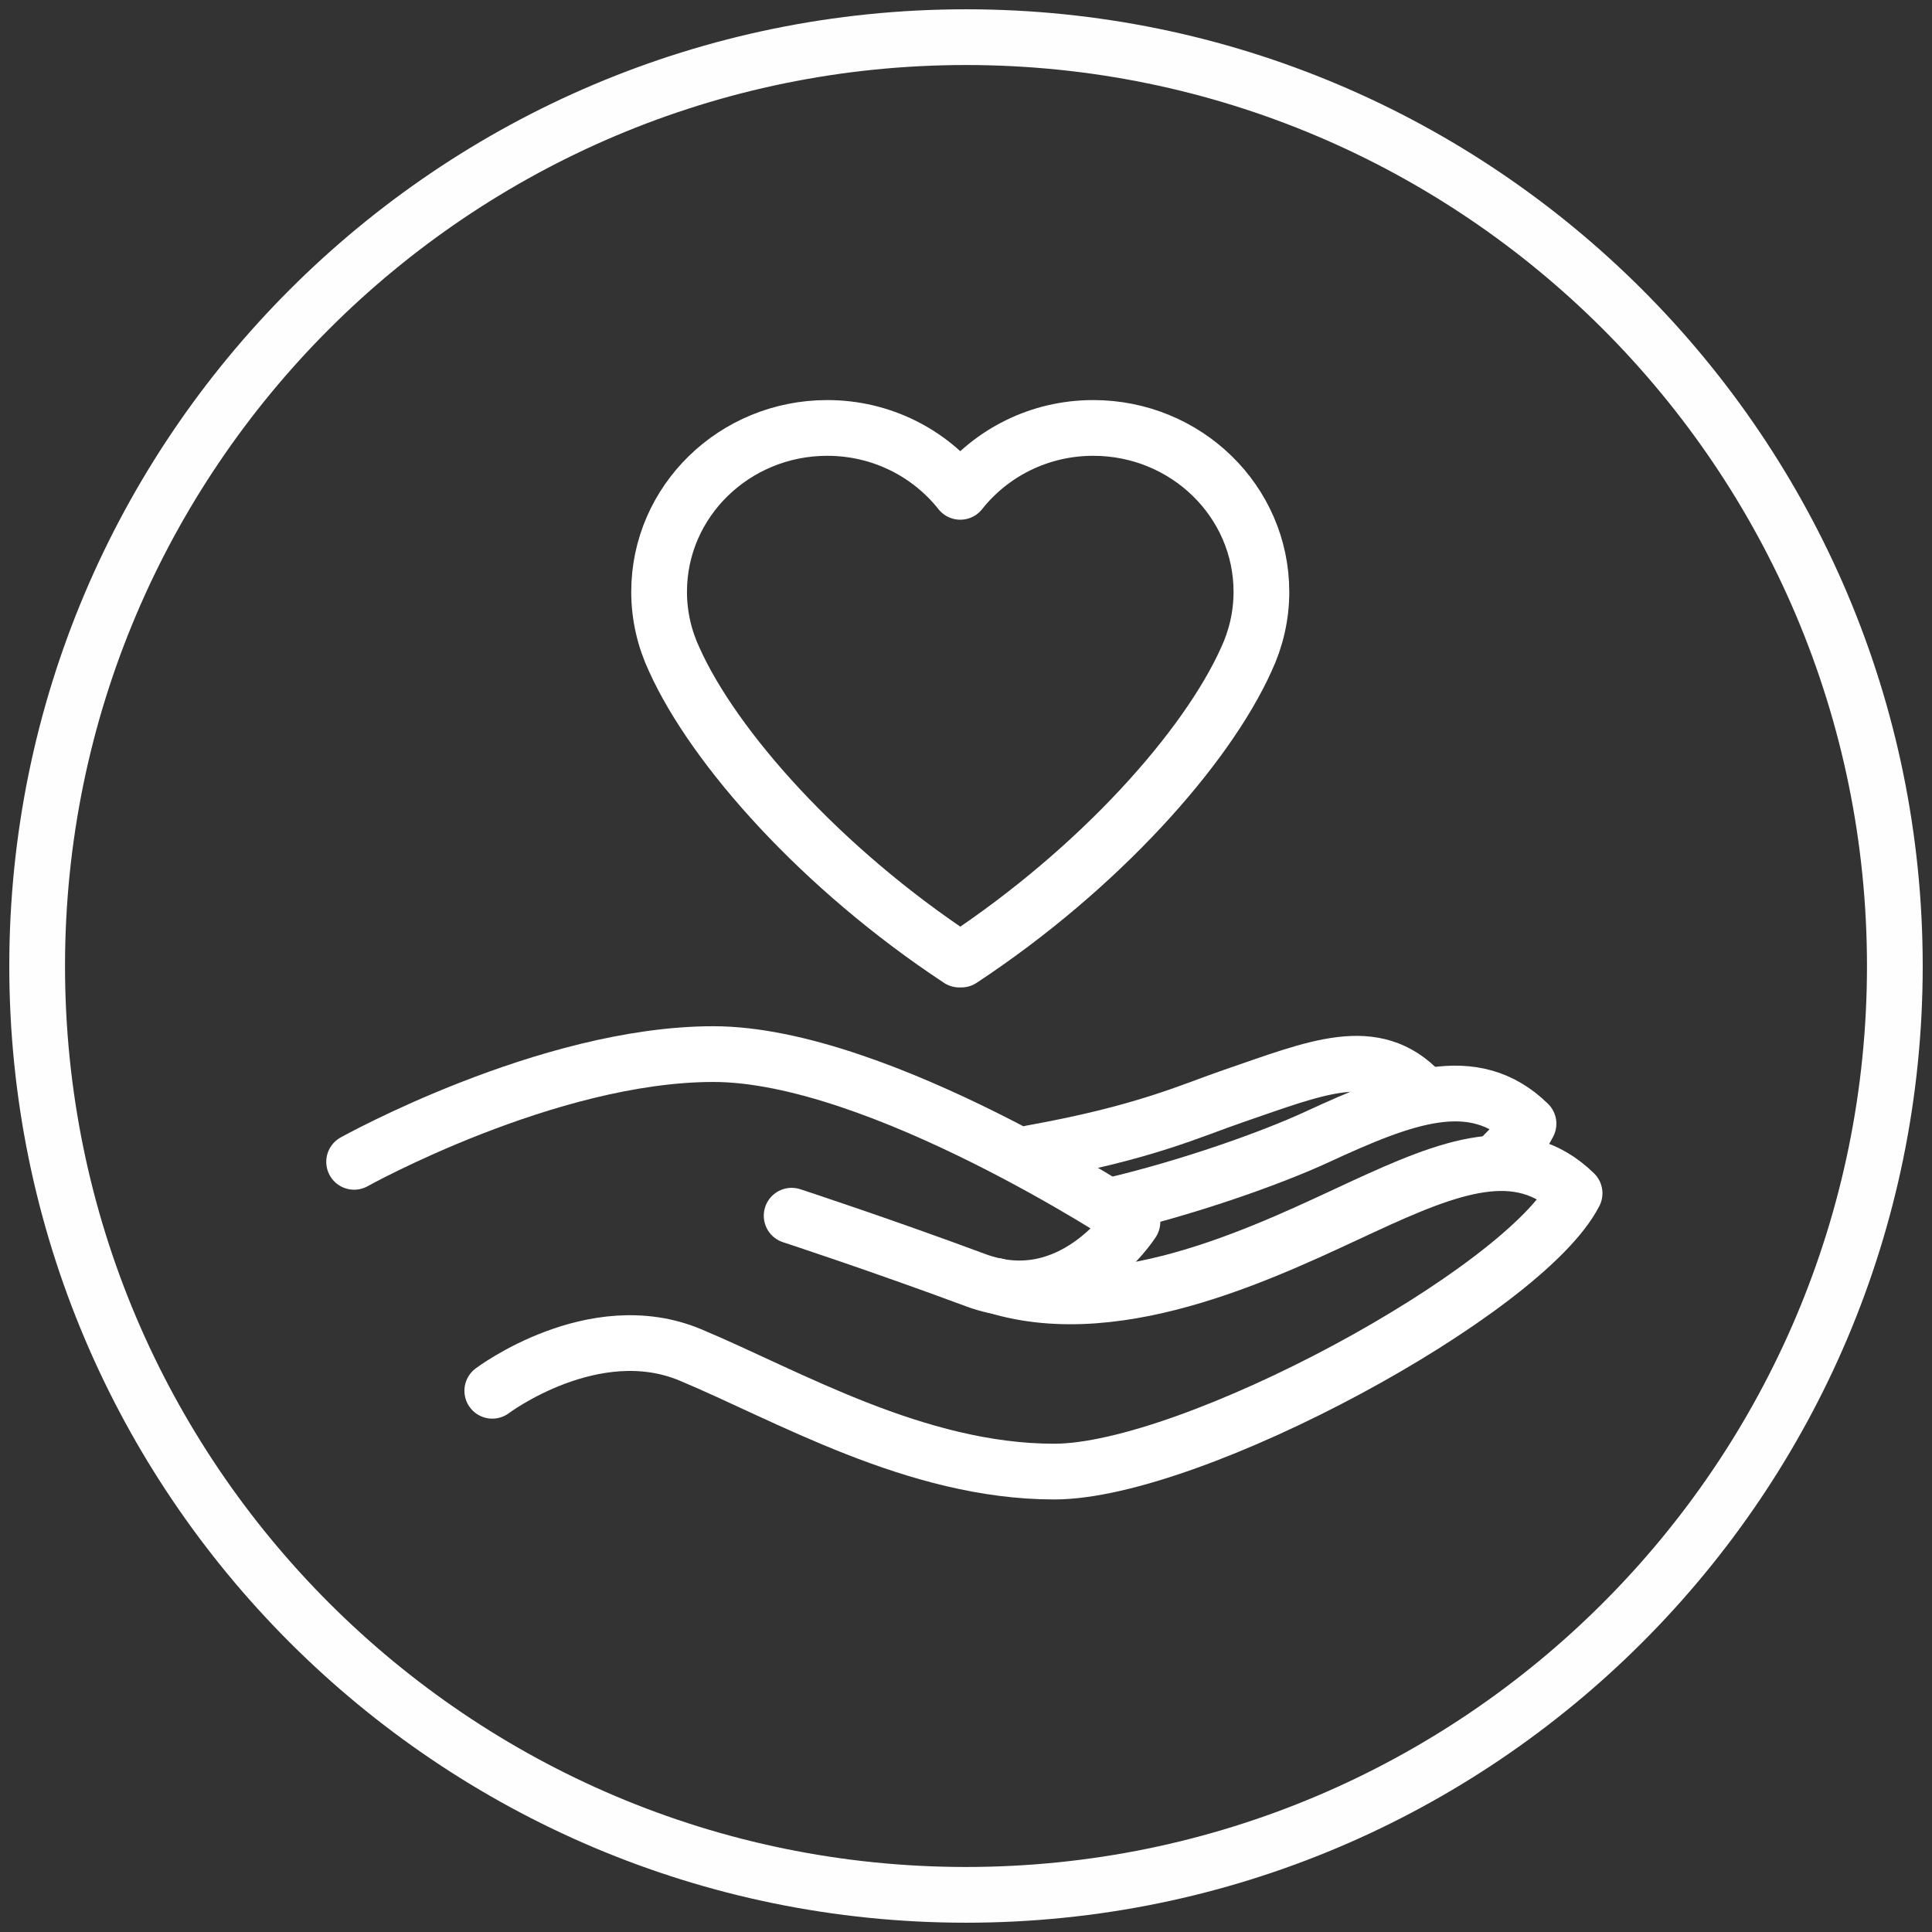
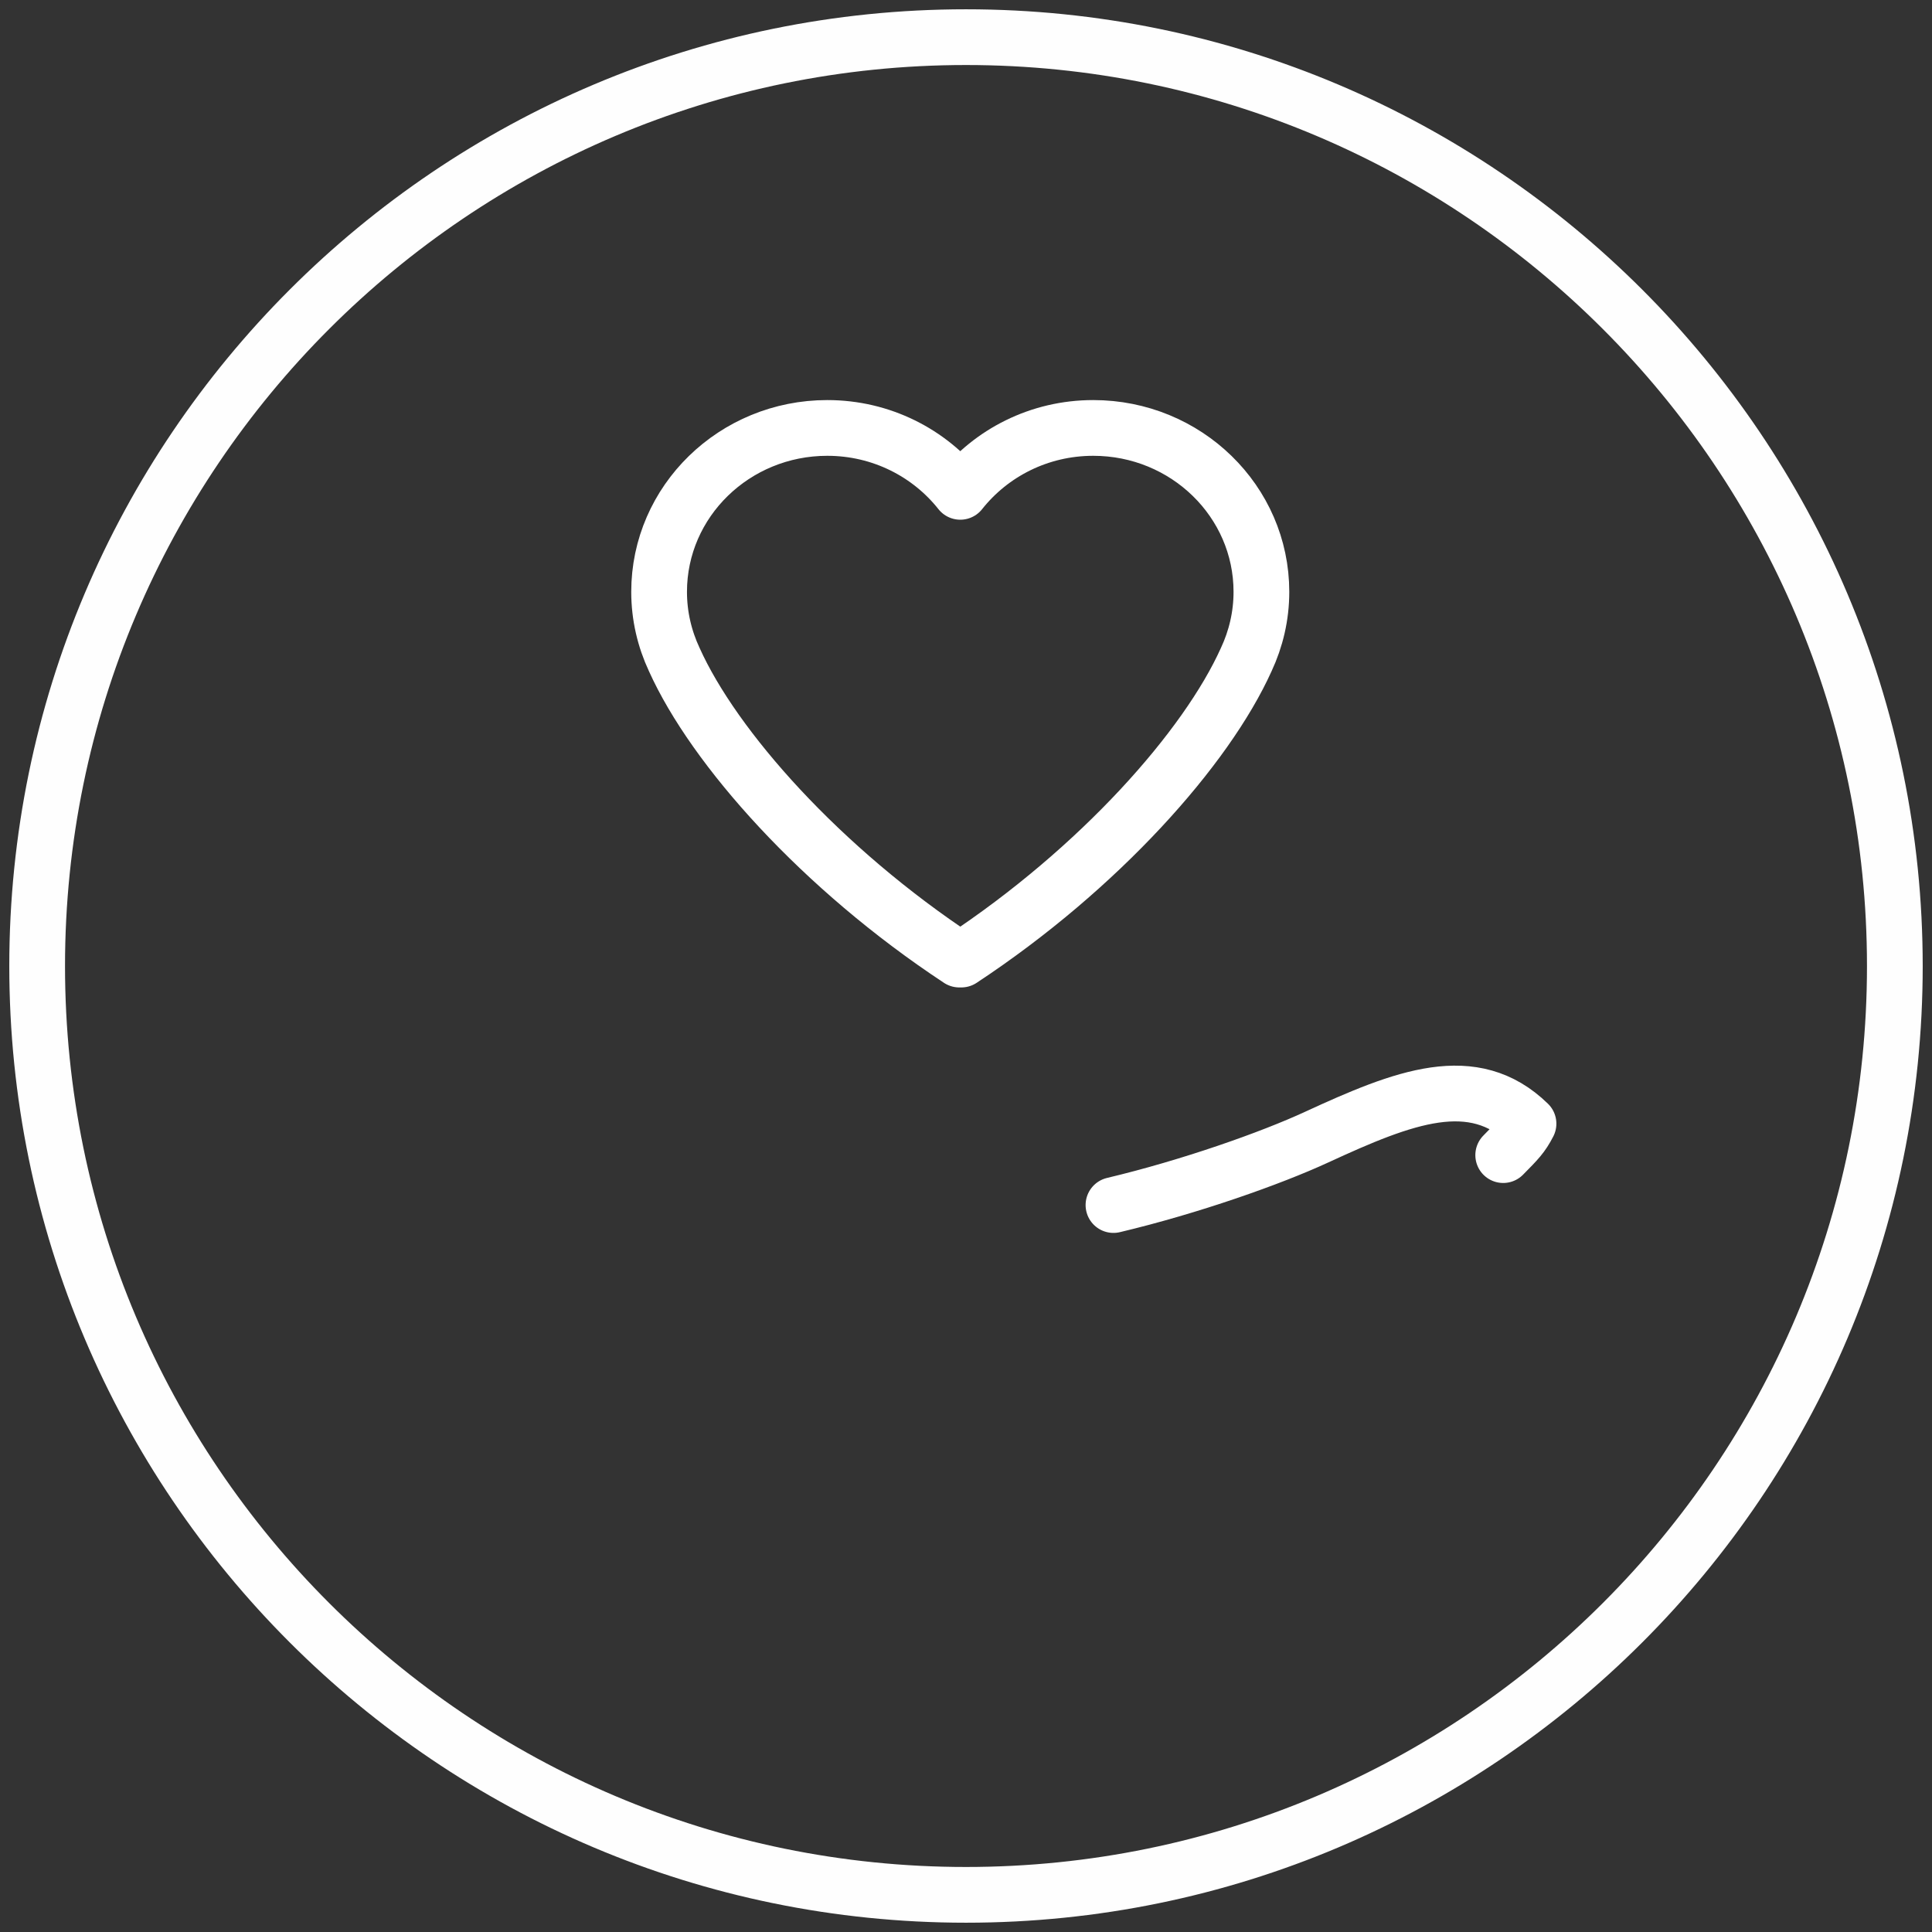
<svg xmlns="http://www.w3.org/2000/svg" width="52px" height="52px" viewBox="0 0 52 52" version="1.1">
  <rect x="0" y="0" width="52" height="52" fill="#333333" stroke="none" />
  <title>ic-hearthand</title>
  <desc>Created with Sketch.</desc>
  <defs />
  <g id="Comps" stroke="none" stroke-width="1" fill="none" fill-rule="evenodd">
    <g id="UWCW-960-v3.1" transform="translate(-81, -5113)" stroke-width="1.5">
      <g id="6STATS-comm4kiddos" transform="translate(0, 4584)">
        <g id="stats" transform="translate(81, 44)">
          <g id="ic-hearthand" transform="translate(1, 486)">
            <path d="M25,0 C11.205,0 0.001,11.205 0,25.001 C0,38.797 11.205,50 25,50 C38.795,50 50,38.797 50,25.001 C49.999,11.205 38.795,0 25,0 Z" id="Stroke-1" stroke="#FEFEFE" />
            <g id="Group-11" transform="translate(8, 10)" stroke="#FFFFFF" stroke-linecap="round" stroke-linejoin="round">
              <path d="M24.951,4.929 C24.951,2.493 22.925,0.518 20.425,0.518 C18.967,0.518 17.674,1.193 16.846,2.238 C16.018,1.193 14.724,0.518 13.266,0.518 C10.767,0.518 8.74,2.493 8.74,4.929 C8.74,5.58 8.888,6.196 9.148,6.752 C10.219,9.13 13.099,12.373 16.82,14.827 L16.873,14.827 C20.593,12.373 23.472,9.13 24.543,6.752 C24.803,6.196 24.951,5.58 24.951,4.929 Z" id="Stroke-1" />
-               <path d="M0.531,20.271 C0.531,20.271 5.738,17.371 10.2,17.371 C14.662,17.371 21.48,21.887 21.48,21.887 C21.48,21.887 19.869,24.424 17.265,23.458 C14.662,22.491 12.307,21.721 12.307,21.721" id="Stroke-3" />
-               <path d="M4.25,26.433 C4.25,26.433 6.978,24.379 9.58,25.467 C12.183,26.554 15.655,28.608 19.373,28.608 C23.092,28.608 32.016,23.775 33.38,21.117 C31.892,19.667 30.033,20.392 27.678,21.479 C25.323,22.567 21.202,24.65 17.808,23.609" id="Stroke-5" />
              <path d="M31.459,20.09 C31.841,19.703 31.97,19.576 32.14,19.244 C30.653,17.794 28.794,18.519 26.438,19.606 C25.207,20.175 23.031,20.944 20.969,21.434" id="Stroke-7" />
-               <path d="M29.245,18.391 C27.988,17.055 26.438,17.733 24.194,18.502 C23.057,18.891 21.821,19.485 18.783,20.029" id="Stroke-9" />
            </g>
          </g>
        </g>
      </g>
    </g>
  </g>
</svg>